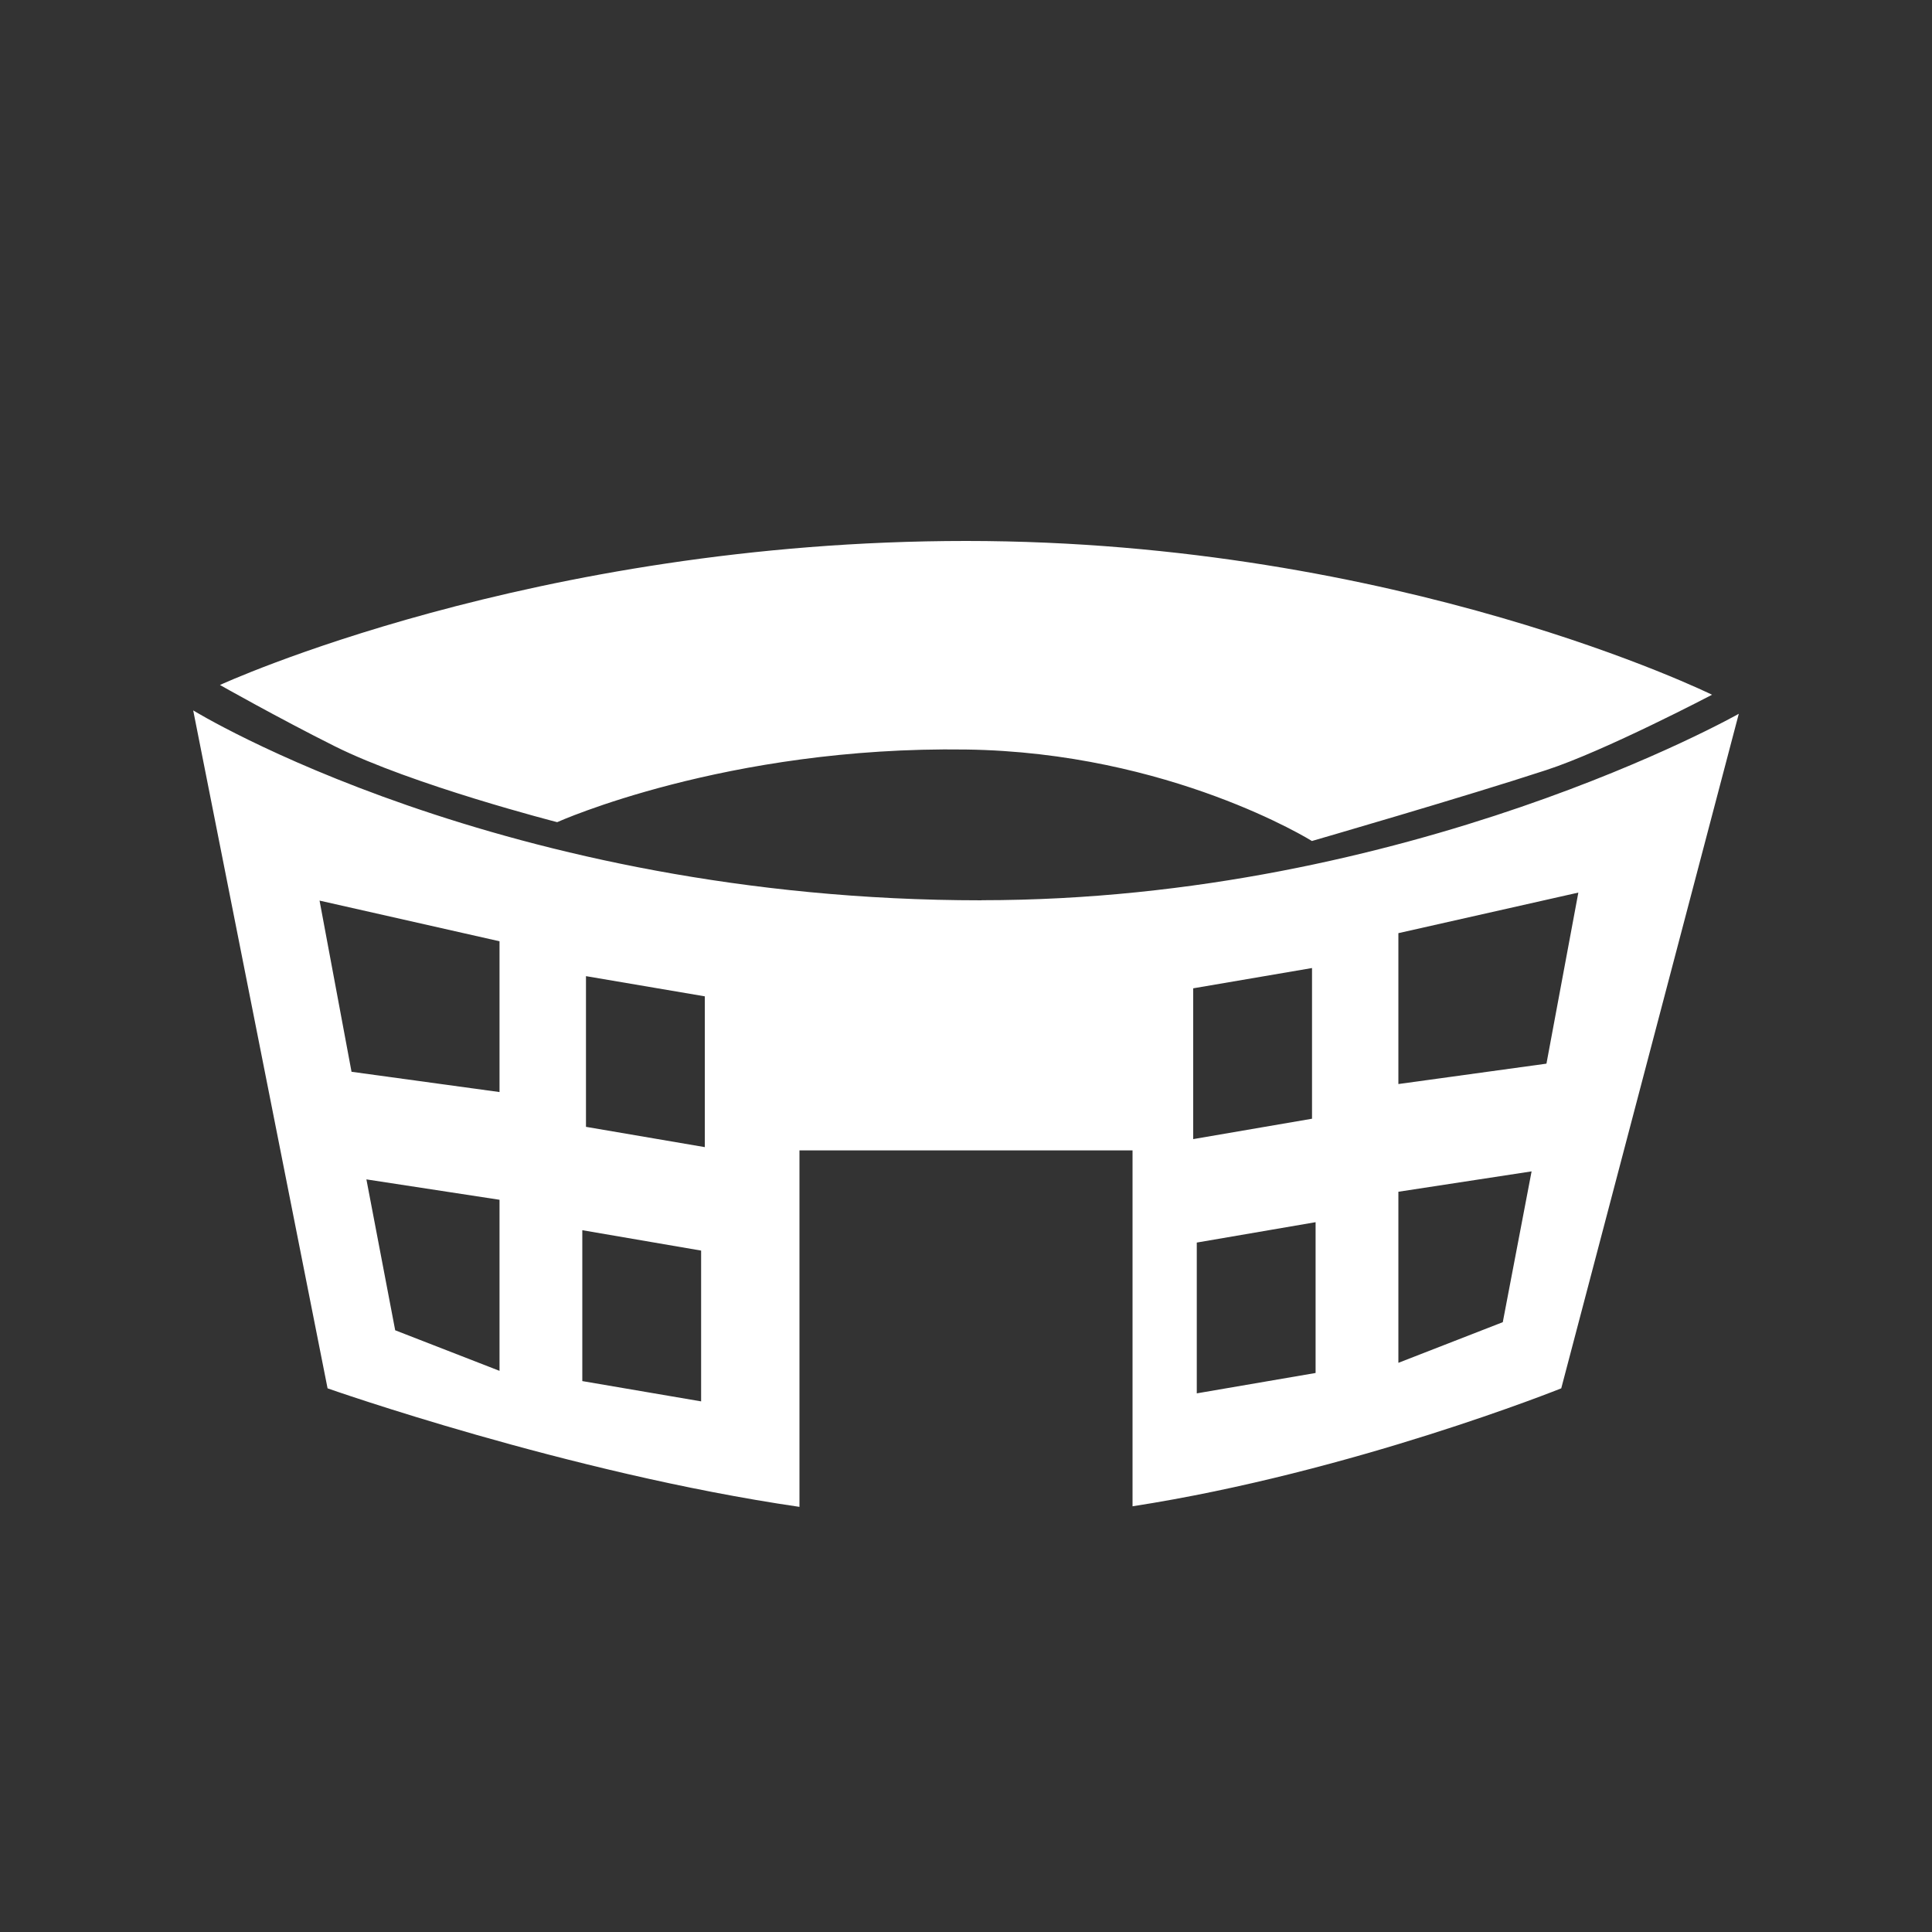
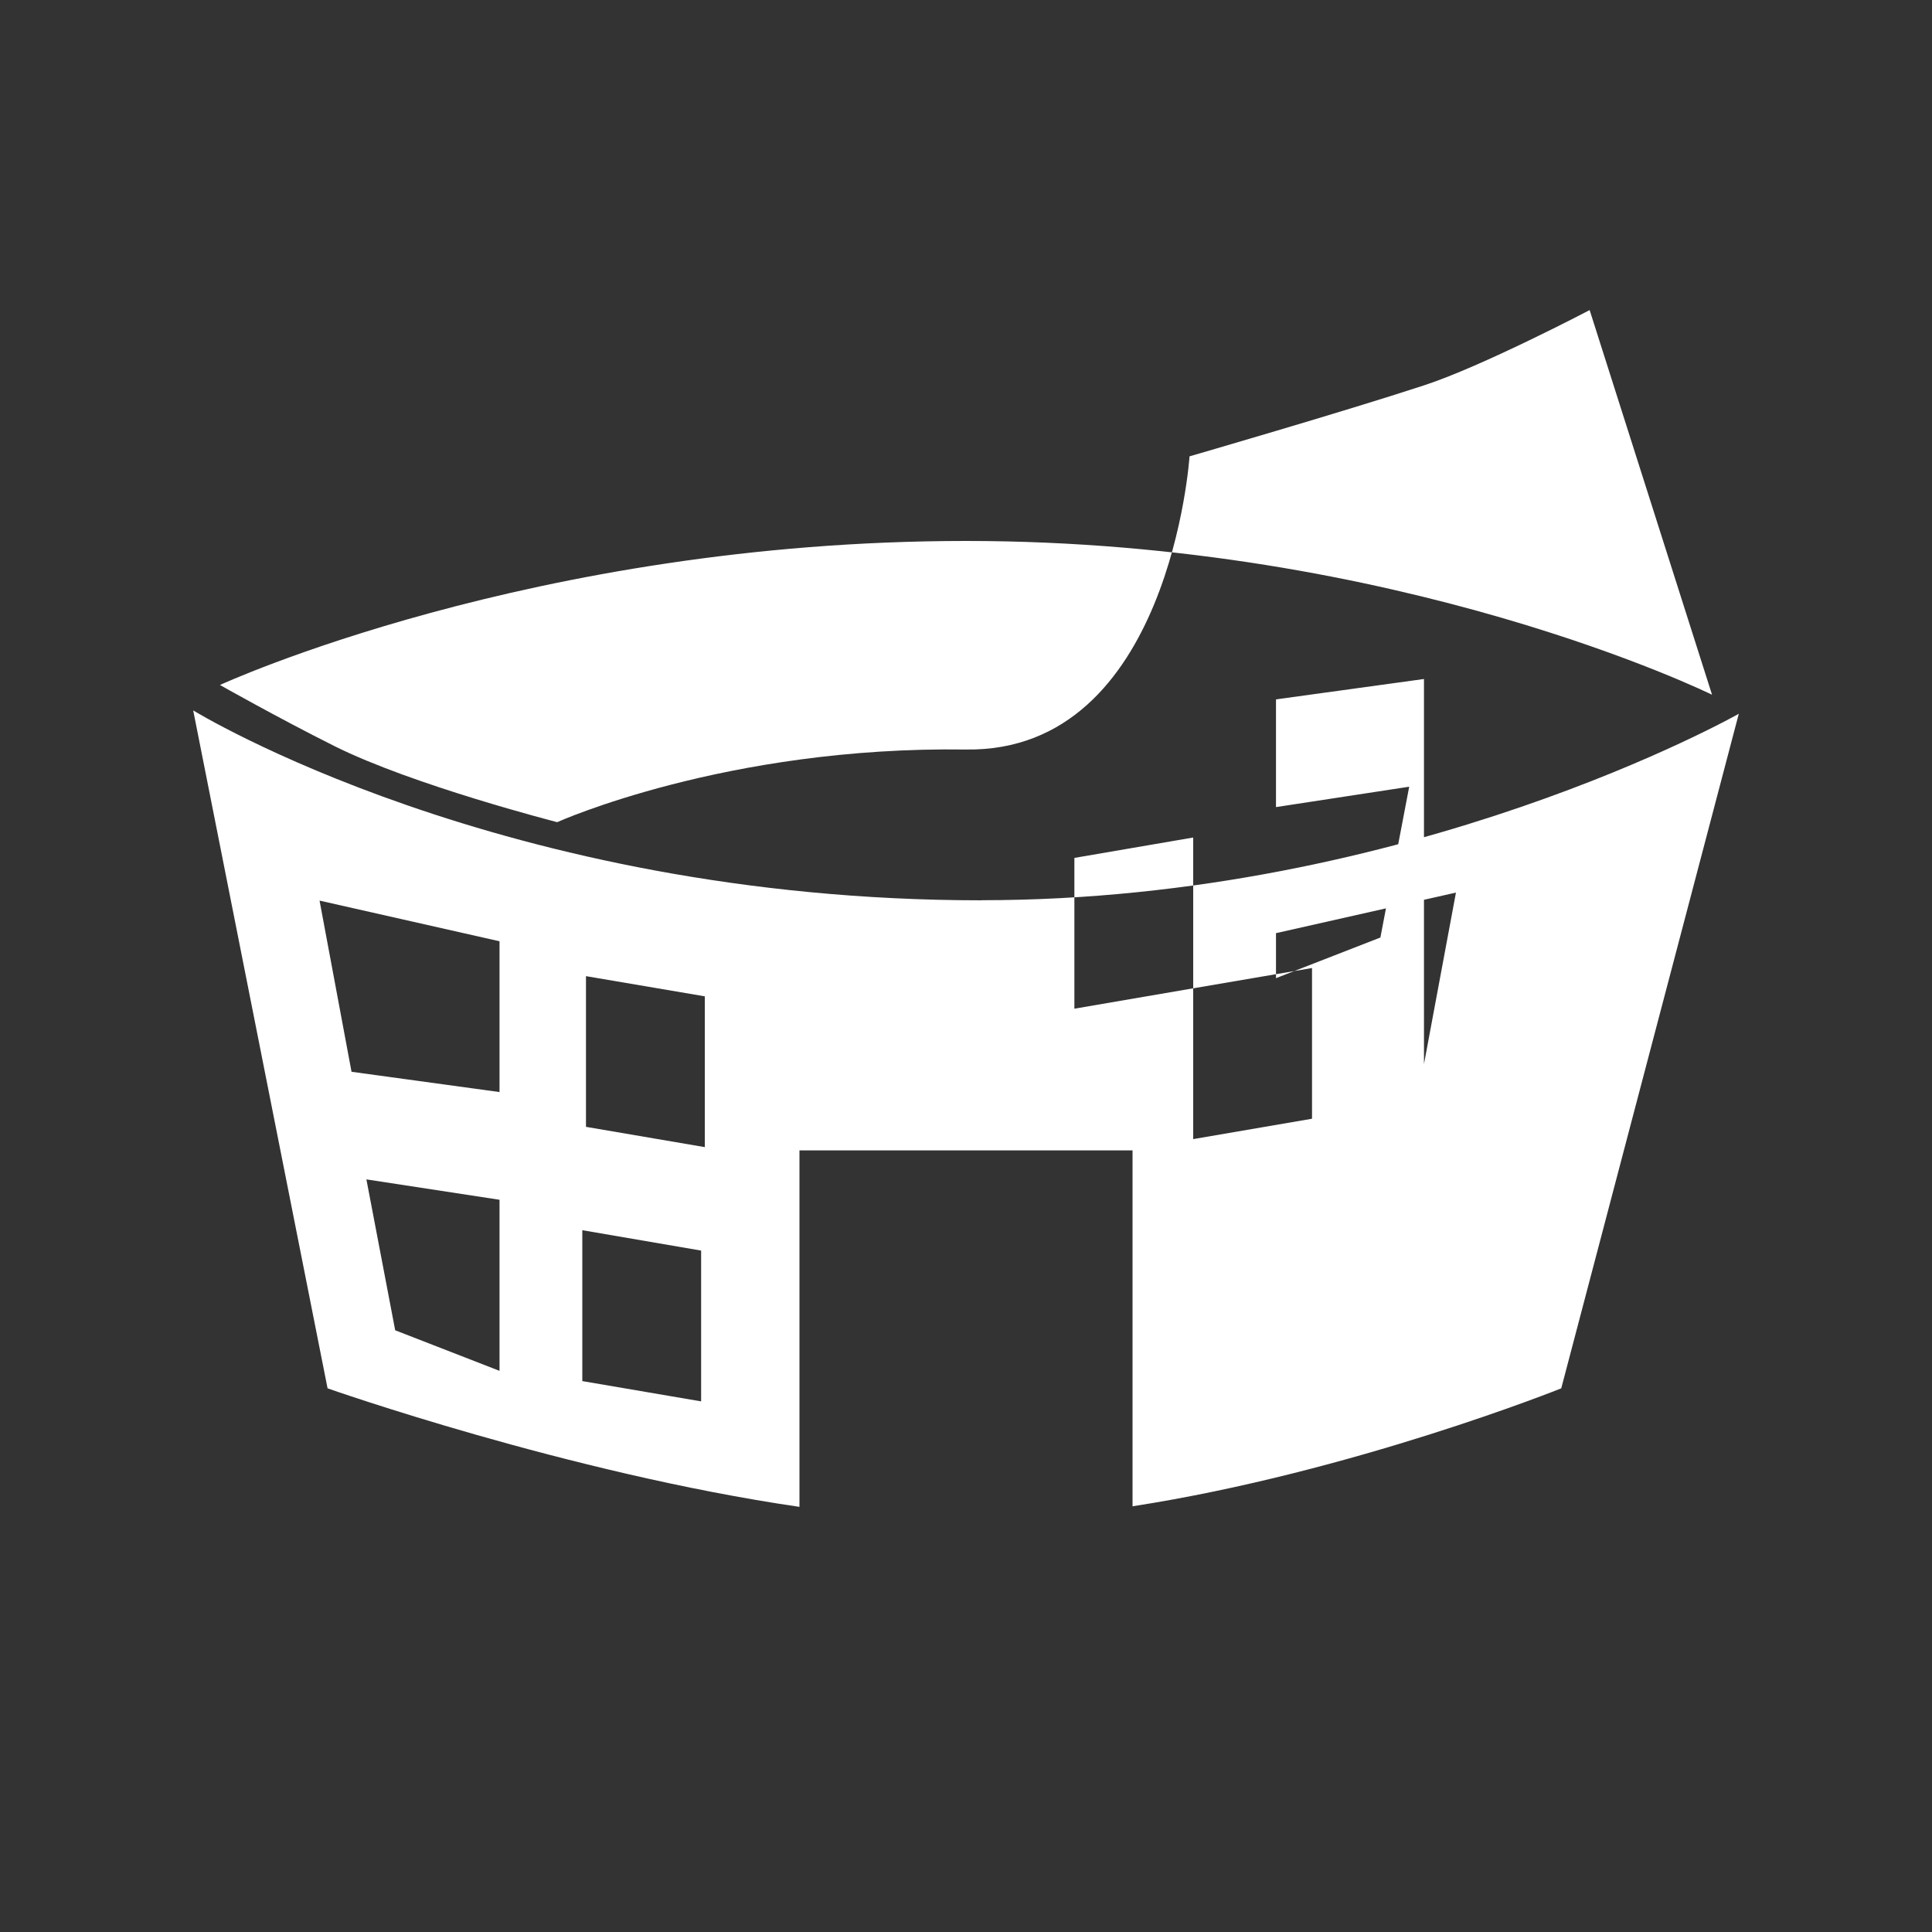
<svg xmlns="http://www.w3.org/2000/svg" t="1587701509502" class="icon" viewBox="0 0 1024 1024" version="1.1" p-id="3473" width="48" height="48">
  <rect x="0" y="0" width="1024" height="1024" fill="#333333" stroke="none" />
  <defs>
    <style type="text/css" />
  </defs>
-   <path d="M520.243 477.184C265.882 477.184 102.4 376.525 102.4 376.525l71.219 359.322s127.488 44.954 250.112 62.822v-188.928h176.538v188.621c116.48-18.022 227.226-62.515 227.226-62.515L921.6 378.317s-174.234 98.816-401.357 98.816v0.051z m-255.488 249.395l-55.296-21.504-15.258-79.974 70.554 10.803v90.675z m0-147.763l-78.438-10.752-16.947-90.726 95.386 21.555v79.923z m106.854 163.942l-62.976-10.752v-79.974l62.976 10.803v79.923z m1.946-134.758l-62.976-10.752v-79.872l62.976 10.701v79.923z m258.867-84.173l62.976-10.752v79.872l-62.976 10.803v-79.923z m64.87 203.878l-62.976 10.803v-79.923l62.976-10.803v79.923z m99.226-26.931l-55.347 21.555v-90.675l70.605-10.803-15.258 79.872z m23.091-137.011l-78.438 10.803V494.592l95.386-21.504-16.896 90.624-0.051 0.051z m87.808-195.533s-57.037 29.901-87.91 39.936c-42.65 13.978-124.16 37.581-124.16 37.581S620.134 398.746 512 397.261c-127.181-1.843-216.678 38.502-216.678 38.502s-76.8-19.661-118.118-40.346c-29.952-15.002-60.621-32.358-60.621-32.358S281.958 286.72 512.051 286.72s395.366 81.51 395.366 81.51z" p-id="3474" fill="#ffffff" />
+   <path d="M520.243 477.184C265.882 477.184 102.4 376.525 102.4 376.525l71.219 359.322s127.488 44.954 250.112 62.822v-188.928h176.538v188.621c116.48-18.022 227.226-62.515 227.226-62.515L921.6 378.317s-174.234 98.816-401.357 98.816v0.051z m-255.488 249.395l-55.296-21.504-15.258-79.974 70.554 10.803v90.675z m0-147.763l-78.438-10.752-16.947-90.726 95.386 21.555v79.923z m106.854 163.942l-62.976-10.752v-79.974l62.976 10.803v79.923z m1.946-134.758l-62.976-10.752v-79.872l62.976 10.701v79.923z m258.867-84.173l62.976-10.752v79.872l-62.976 10.803v-79.923z l-62.976 10.803v-79.923l62.976-10.803v79.923z m99.226-26.931l-55.347 21.555v-90.675l70.605-10.803-15.258 79.872z m23.091-137.011l-78.438 10.803V494.592l95.386-21.504-16.896 90.624-0.051 0.051z m87.808-195.533s-57.037 29.901-87.91 39.936c-42.65 13.978-124.16 37.581-124.16 37.581S620.134 398.746 512 397.261c-127.181-1.843-216.678 38.502-216.678 38.502s-76.8-19.661-118.118-40.346c-29.952-15.002-60.621-32.358-60.621-32.358S281.958 286.72 512.051 286.72s395.366 81.51 395.366 81.51z" p-id="3474" fill="#ffffff" />
</svg>